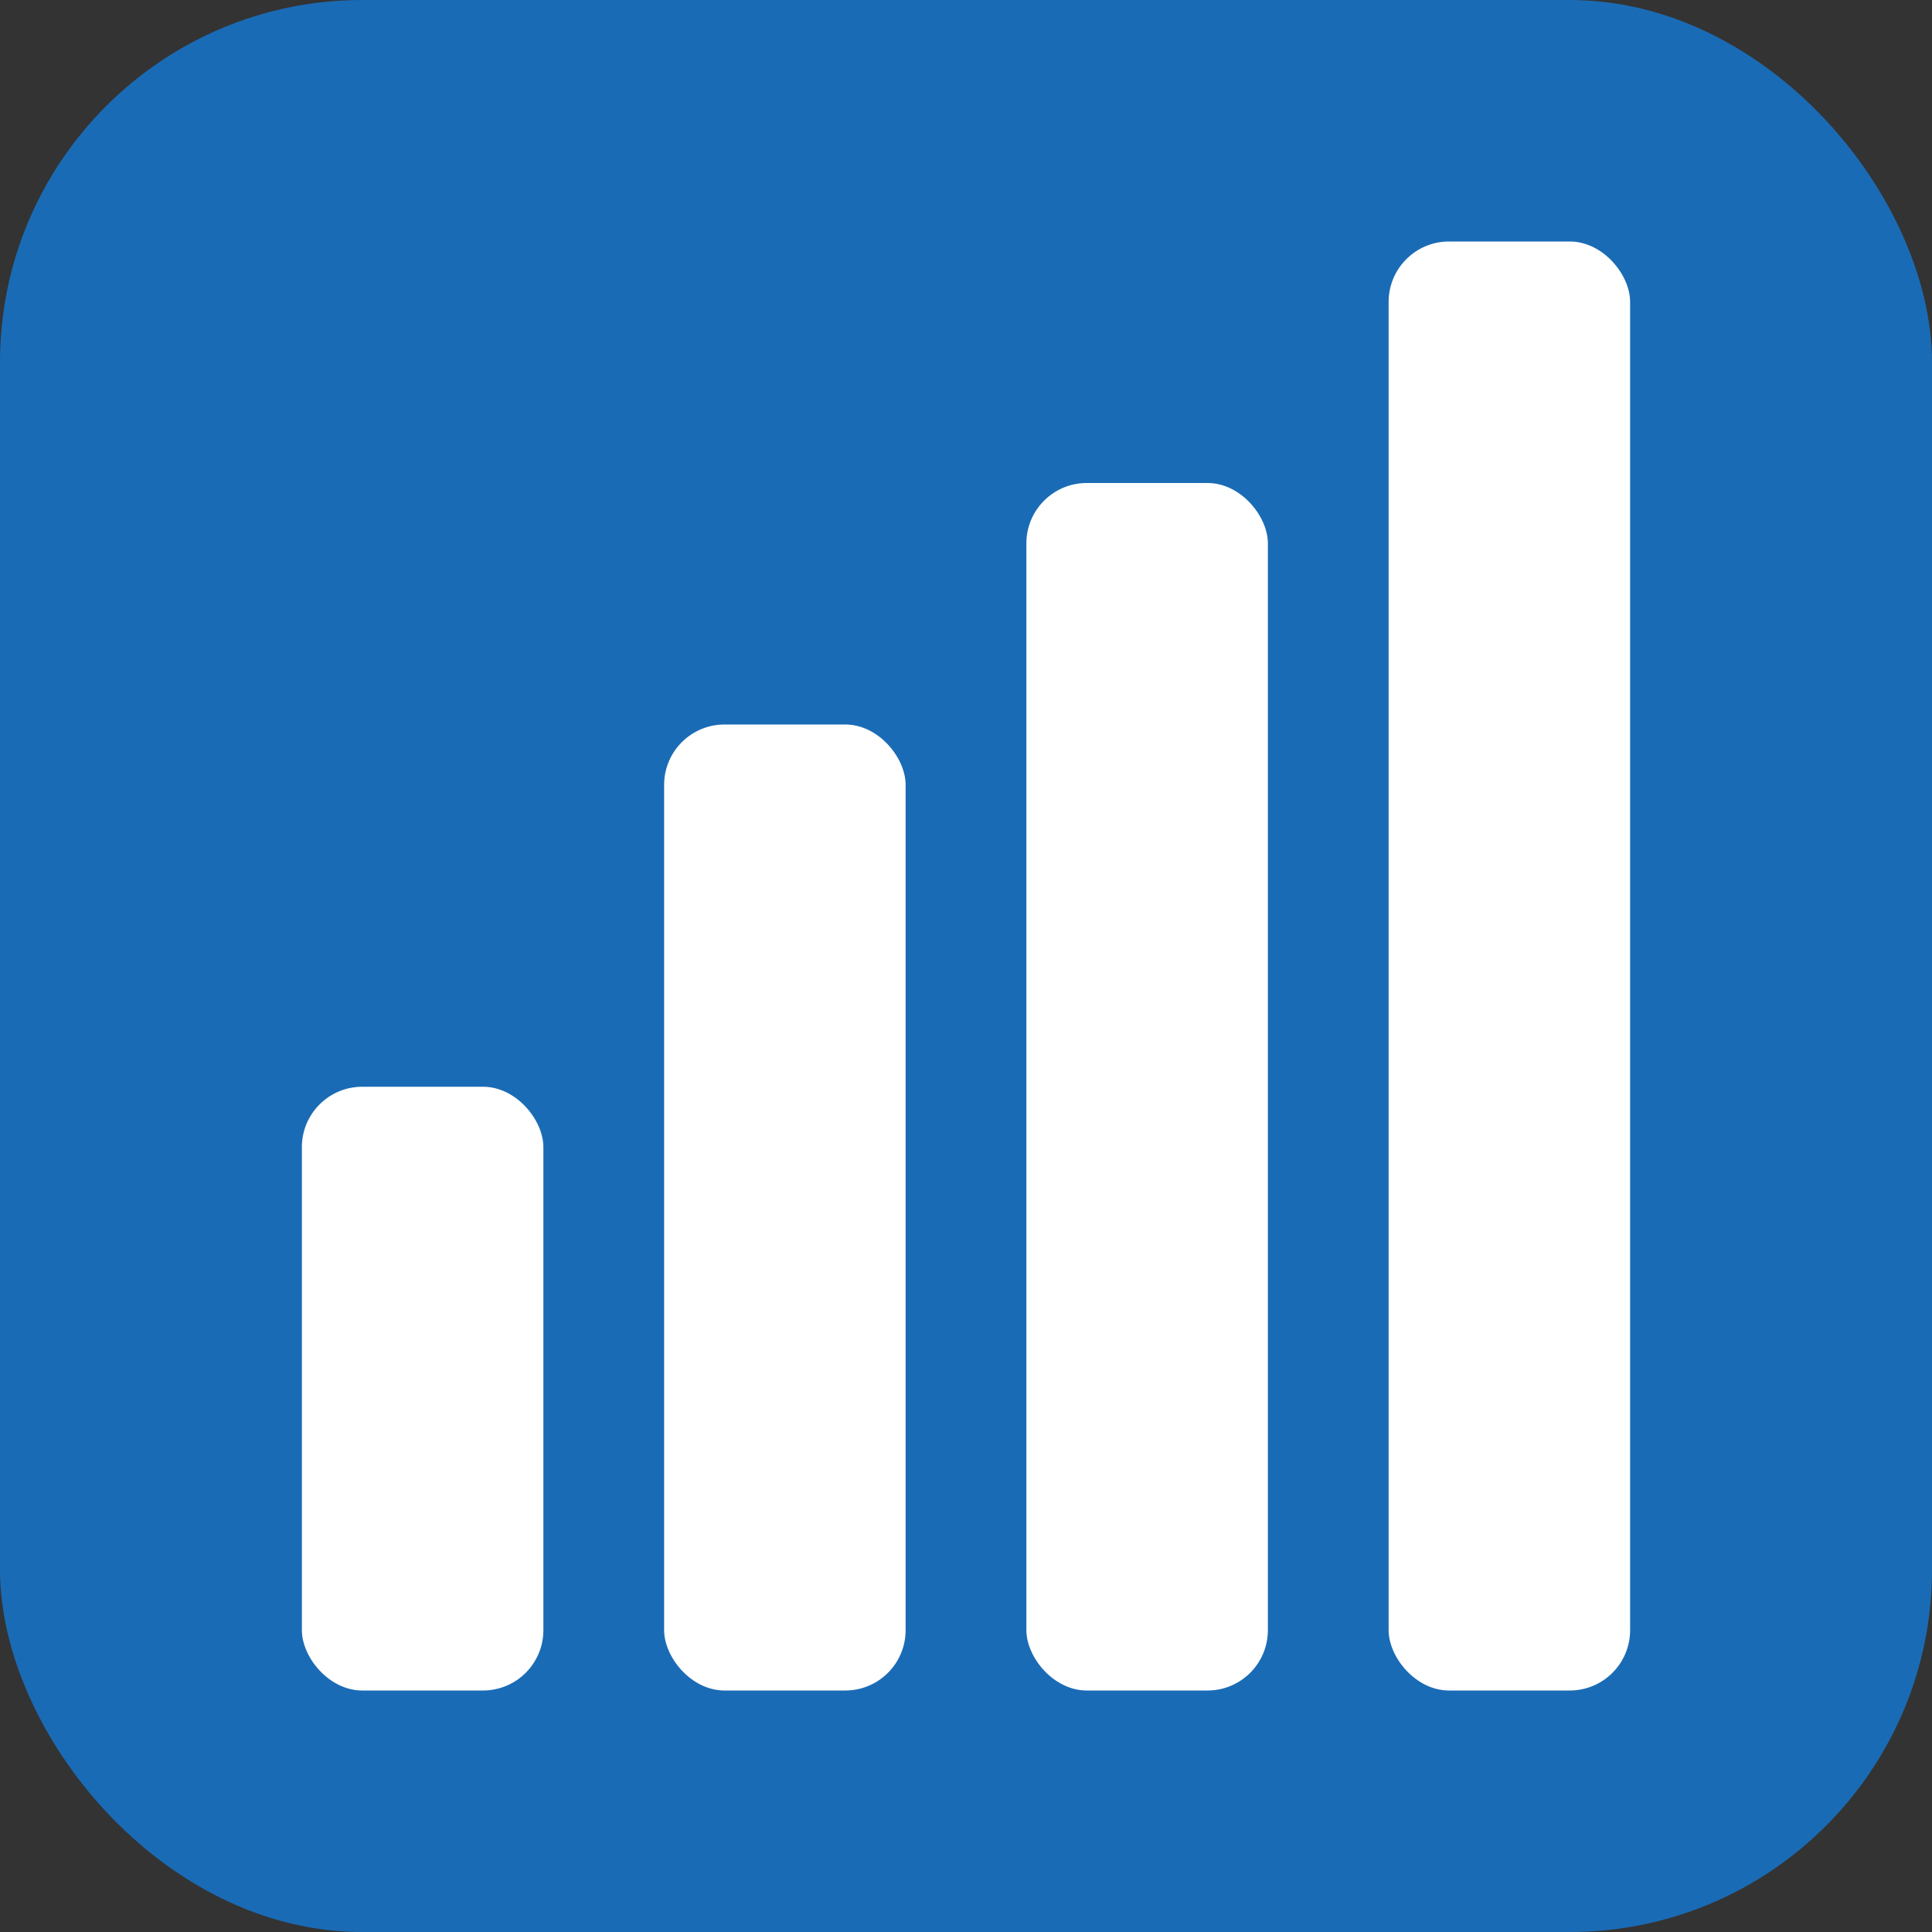
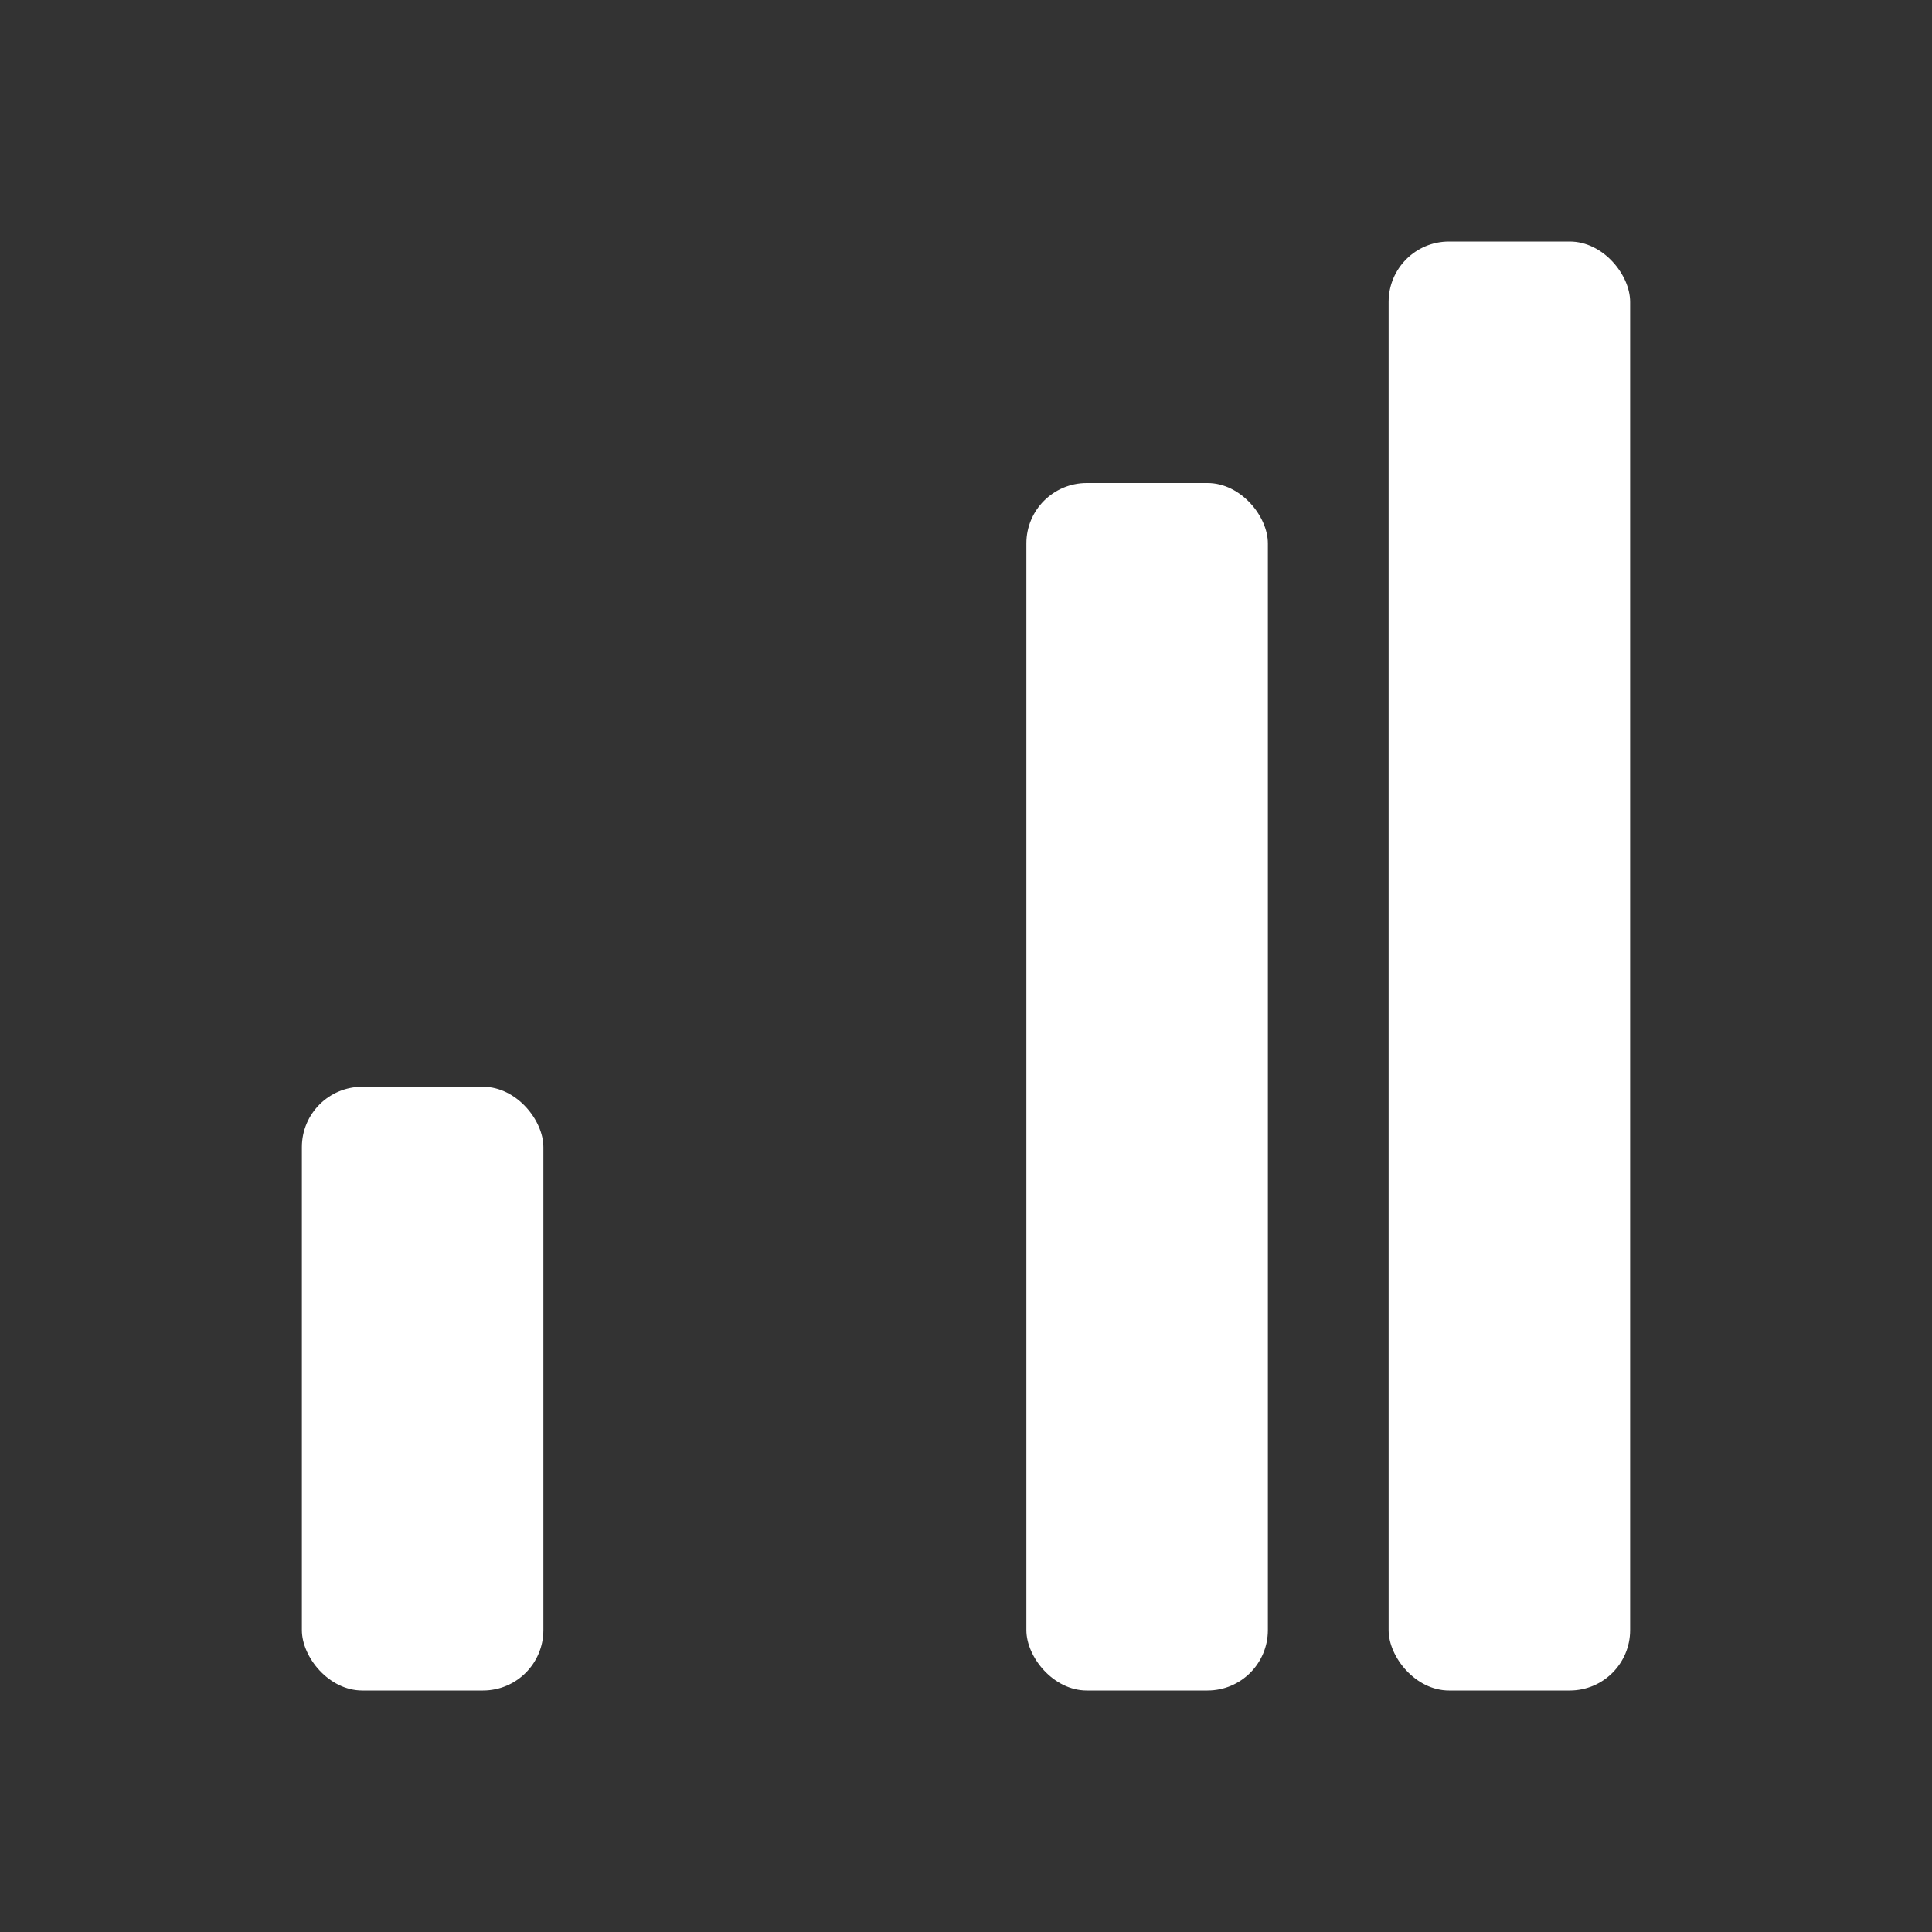
<svg xmlns="http://www.w3.org/2000/svg" viewBox="0 0 32 32" fill="none">
  <rect x="0" y="0" width="32" height="32" fill="#333333" stroke="none" />
-   <rect width="32" height="32" rx="6" fill="#1a6bb5" />
  <rect x="5" y="18" width="4" height="10" rx="1" fill="white" />
-   <rect x="11" y="12" width="4" height="16" rx="1" fill="white" />
  <rect x="17" y="8" width="4" height="20" rx="1" fill="white" />
  <rect x="23" y="4" width="4" height="24" rx="1" fill="white" />
</svg>